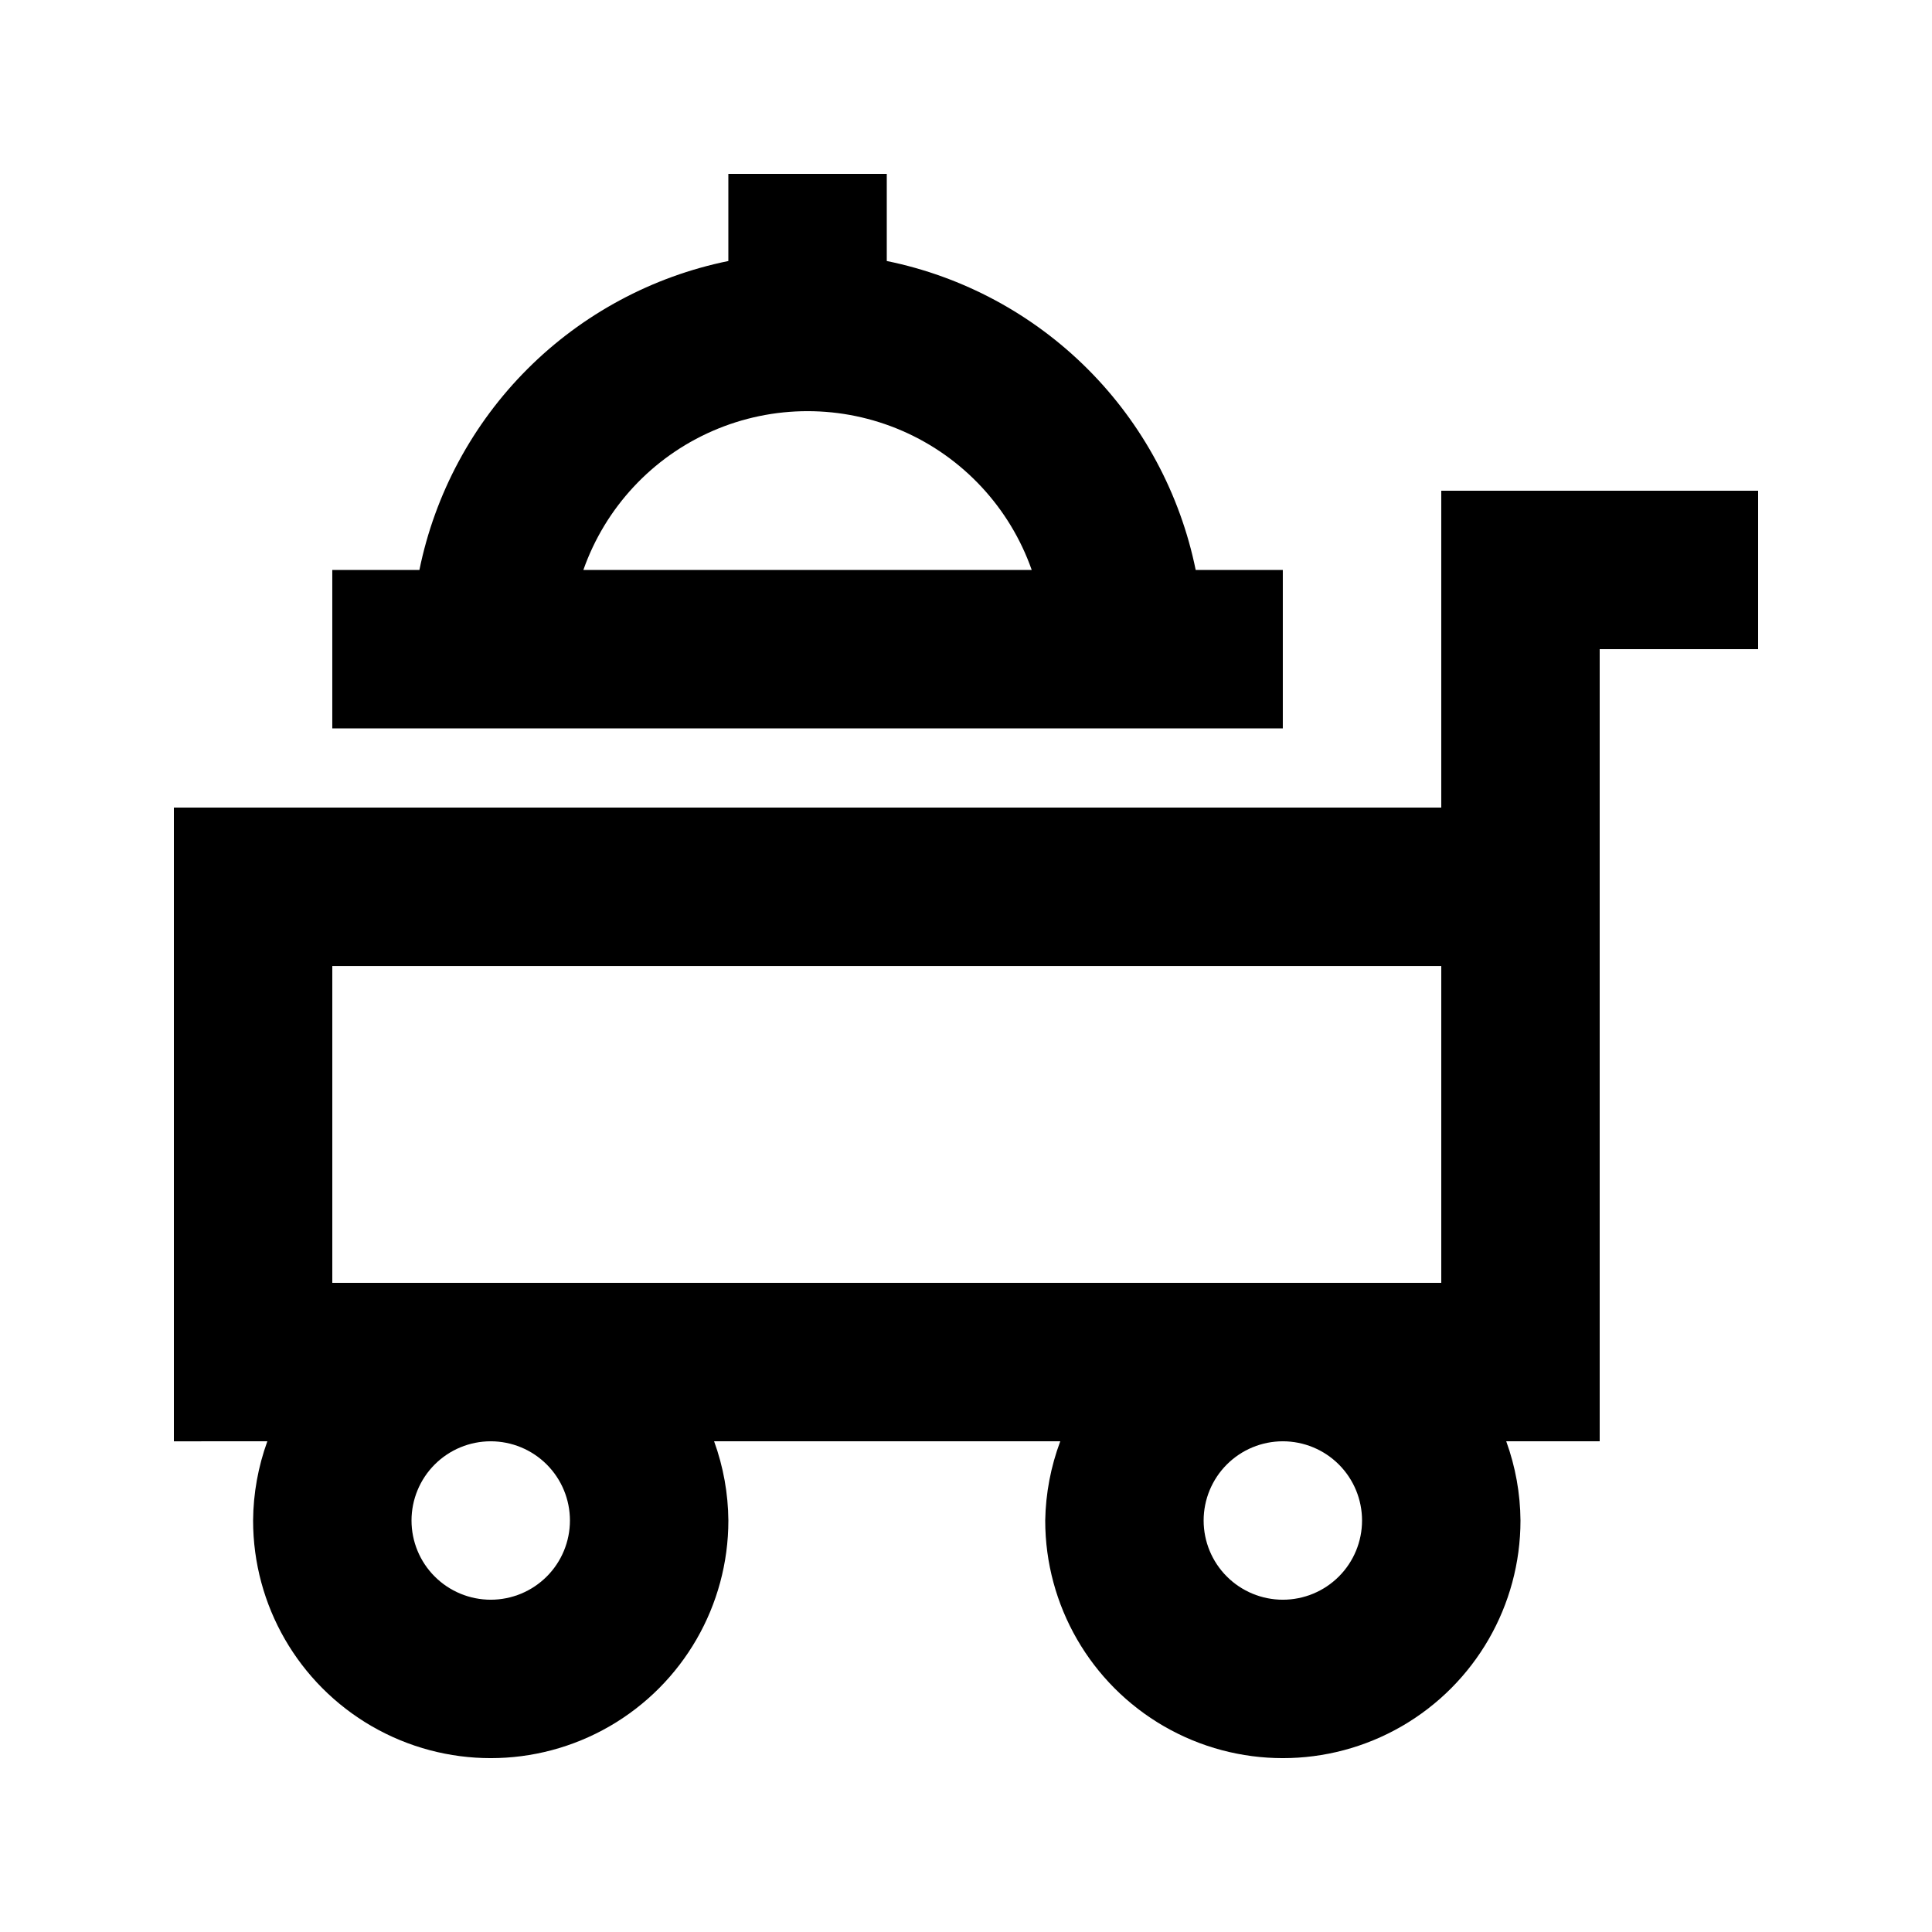
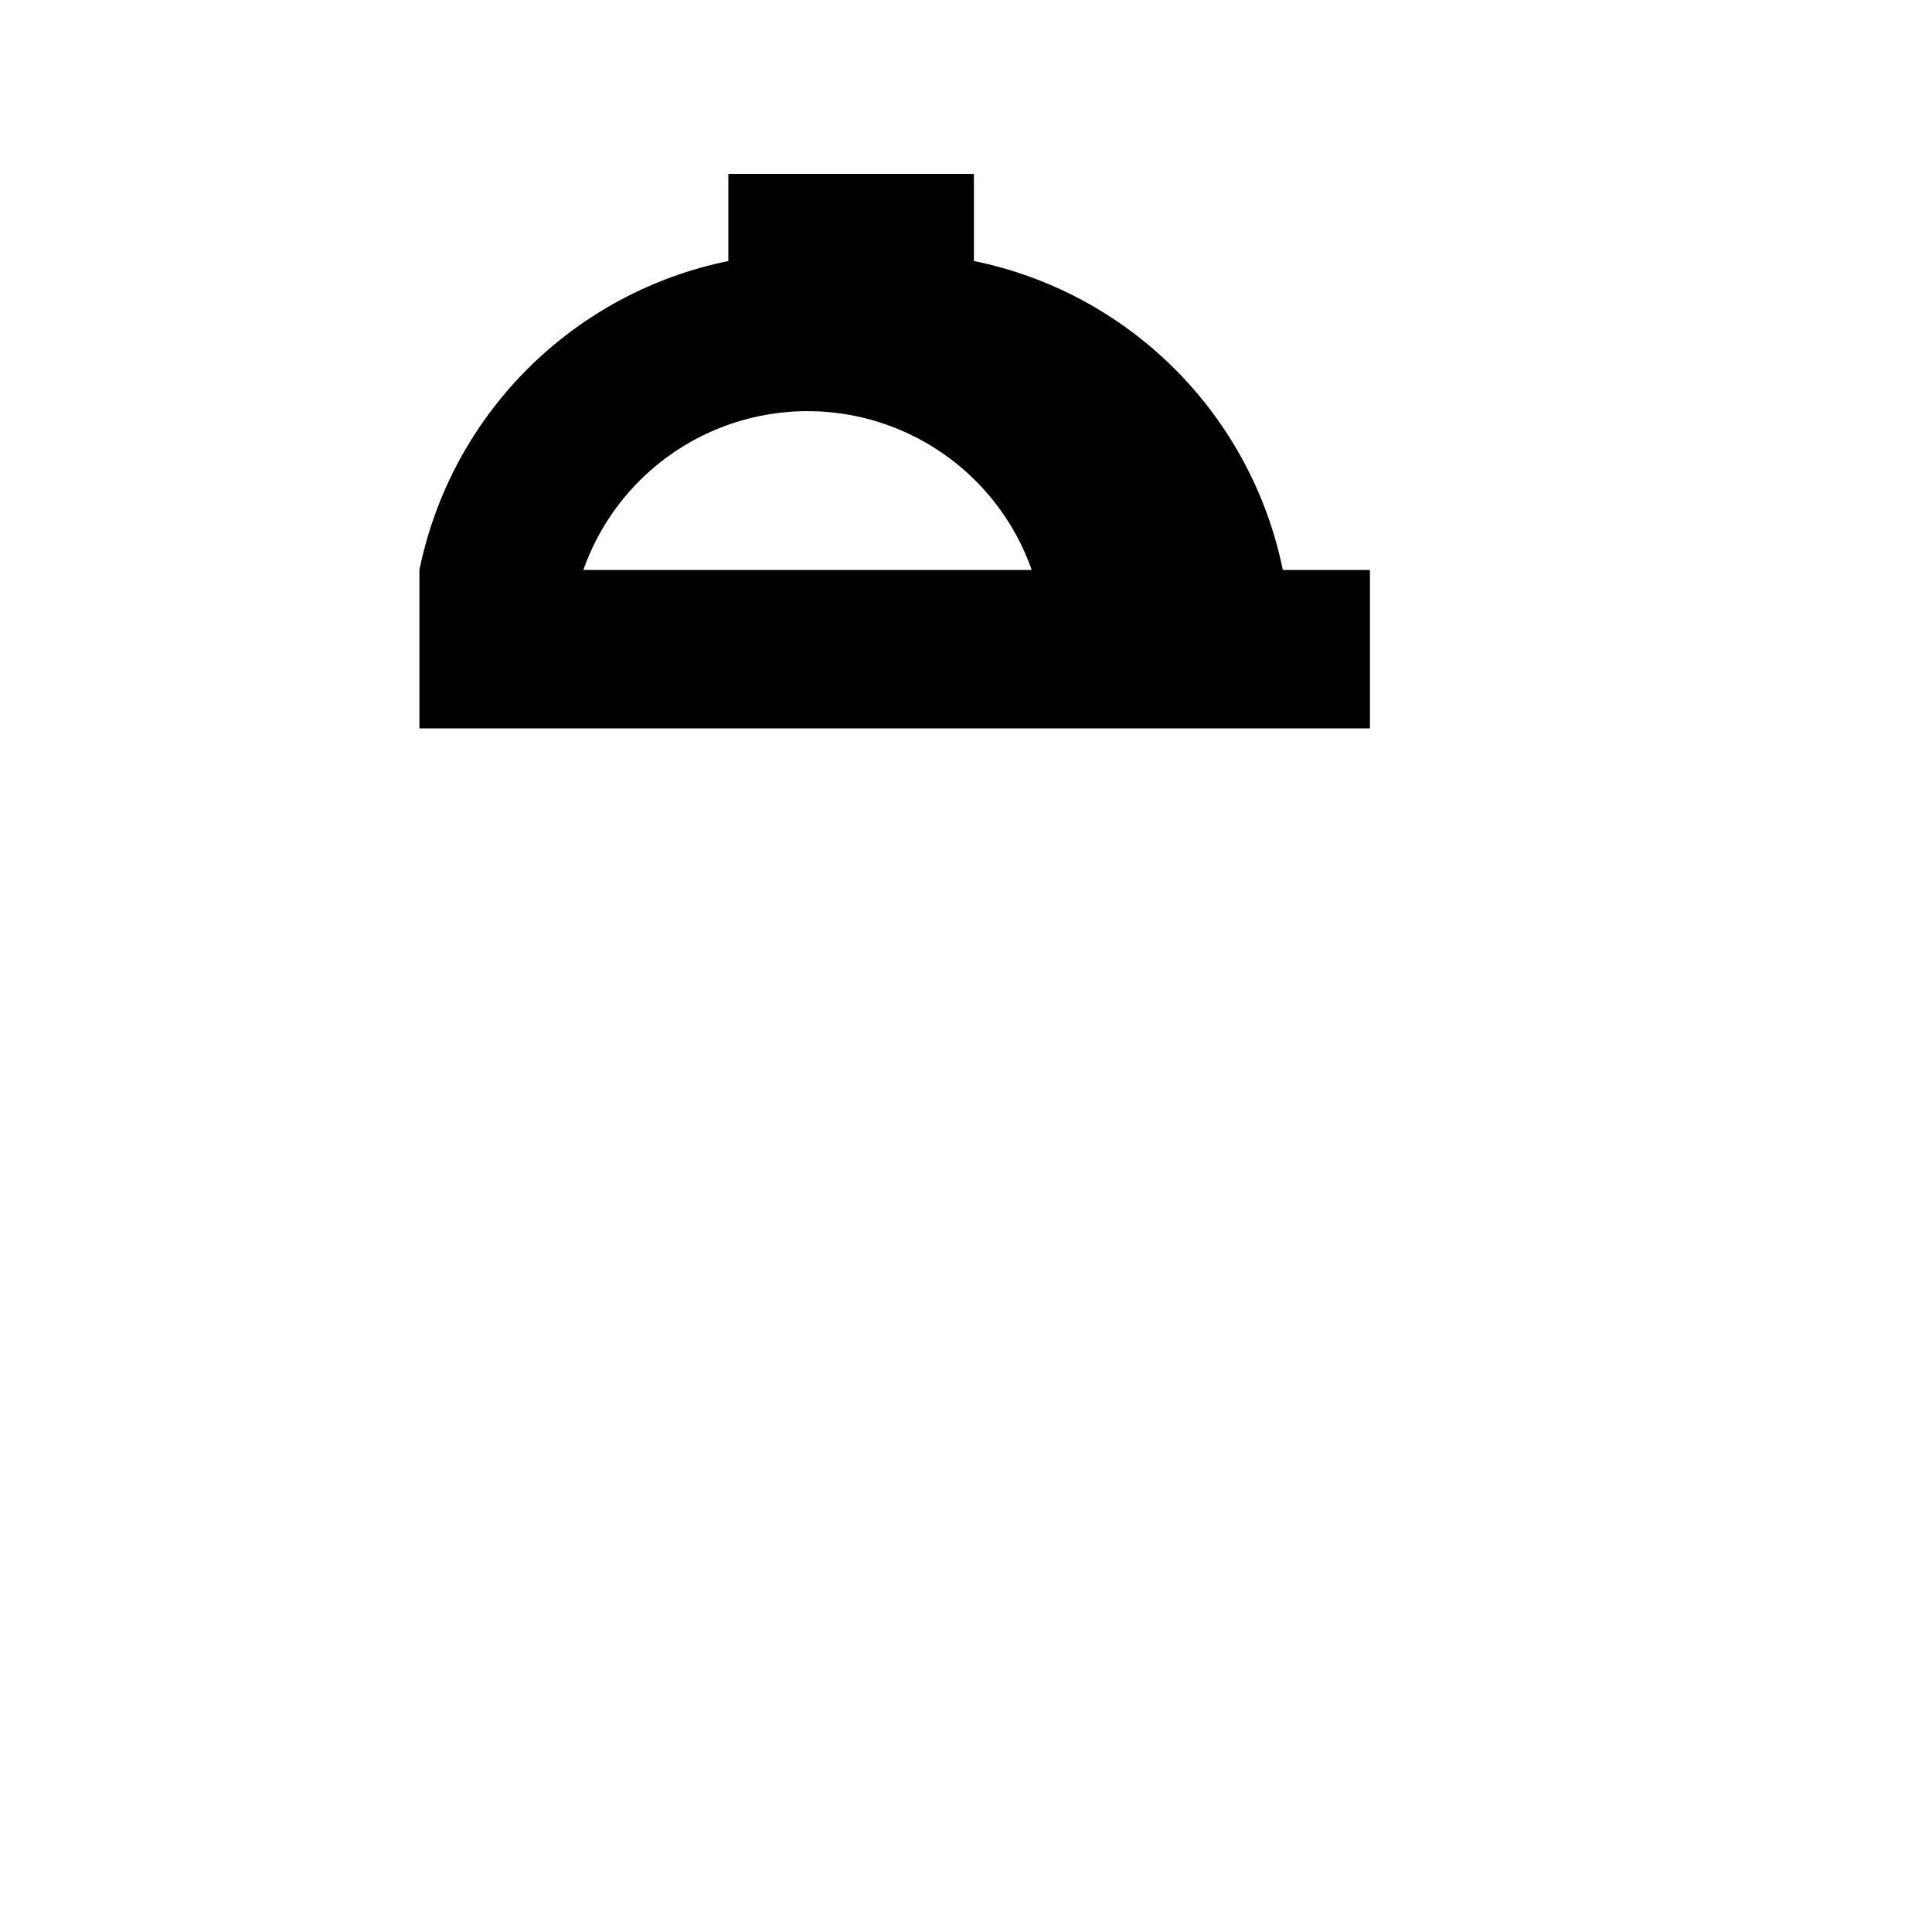
<svg xmlns="http://www.w3.org/2000/svg" fill="#000000" width="800px" height="800px" version="1.1" viewBox="144 144 512 512">
  <g>
-     <path d="m337.02 190.08v23.09c-20.172 4.113-38.688 14.07-53.246 28.625-14.555 14.559-24.512 33.074-28.625 53.246h-23.09v41.984h251.9v-41.984h-23.09c-4.113-20.172-14.066-38.688-28.625-53.246-14.555-14.555-33.074-24.512-53.242-28.625v-23.09zm80.398 104.96h-118.82c5.809-16.504 18.219-29.852 34.258-36.84 16.039-6.984 34.262-6.984 50.305 0 16.039 6.988 28.449 20.336 34.254 36.84z" />
-     <path d="m525.95 358.02h-335.87v167.94l24.77-0.004c-2.441 6.734-3.723 13.832-3.777 20.992 0 22.5 12.004 43.289 31.488 54.539s43.492 11.25 62.977 0 31.488-32.039 31.488-54.539c-0.059-7.16-1.336-14.258-3.781-20.992h91.738c-2.516 6.723-3.867 13.82-3.988 20.992 0 22.5 12 43.289 31.488 54.539 19.484 11.25 43.488 11.25 62.973 0 19.488-11.25 31.488-32.039 31.488-54.539-0.055-7.16-1.332-14.258-3.777-20.992h24.77v-209.92h41.984v-41.984h-83.969zm-230.91 188.93c0 5.57-2.211 10.91-6.148 14.844-3.938 3.938-9.277 6.148-14.844 6.148s-10.906-2.211-14.844-6.148c-3.938-3.934-6.148-9.273-6.148-14.844 0-5.566 2.211-10.906 6.148-14.844 3.938-3.934 9.277-6.148 14.844-6.148s10.906 2.215 14.844 6.148c3.938 3.938 6.148 9.277 6.148 14.844zm209.92 0h-0.004c0 5.57-2.211 10.91-6.148 14.844-3.934 3.938-9.273 6.148-14.844 6.148-5.566 0-10.906-2.211-14.84-6.148-3.938-3.934-6.148-9.273-6.148-14.844 0-5.566 2.211-10.906 6.148-14.844 3.934-3.934 9.273-6.148 14.84-6.148 5.57 0 10.91 2.215 14.844 6.148 3.938 3.938 6.148 9.277 6.148 14.844zm20.992-62.977h-293.89v-83.965h293.89z" />
+     <path d="m337.02 190.08v23.09c-20.172 4.113-38.688 14.07-53.246 28.625-14.555 14.559-24.512 33.074-28.625 53.246v41.984h251.9v-41.984h-23.09c-4.113-20.172-14.066-38.688-28.625-53.246-14.555-14.555-33.074-24.512-53.242-28.625v-23.09zm80.398 104.96h-118.82c5.809-16.504 18.219-29.852 34.258-36.84 16.039-6.984 34.262-6.984 50.305 0 16.039 6.988 28.449 20.336 34.254 36.84z" />
  </g>
</svg>